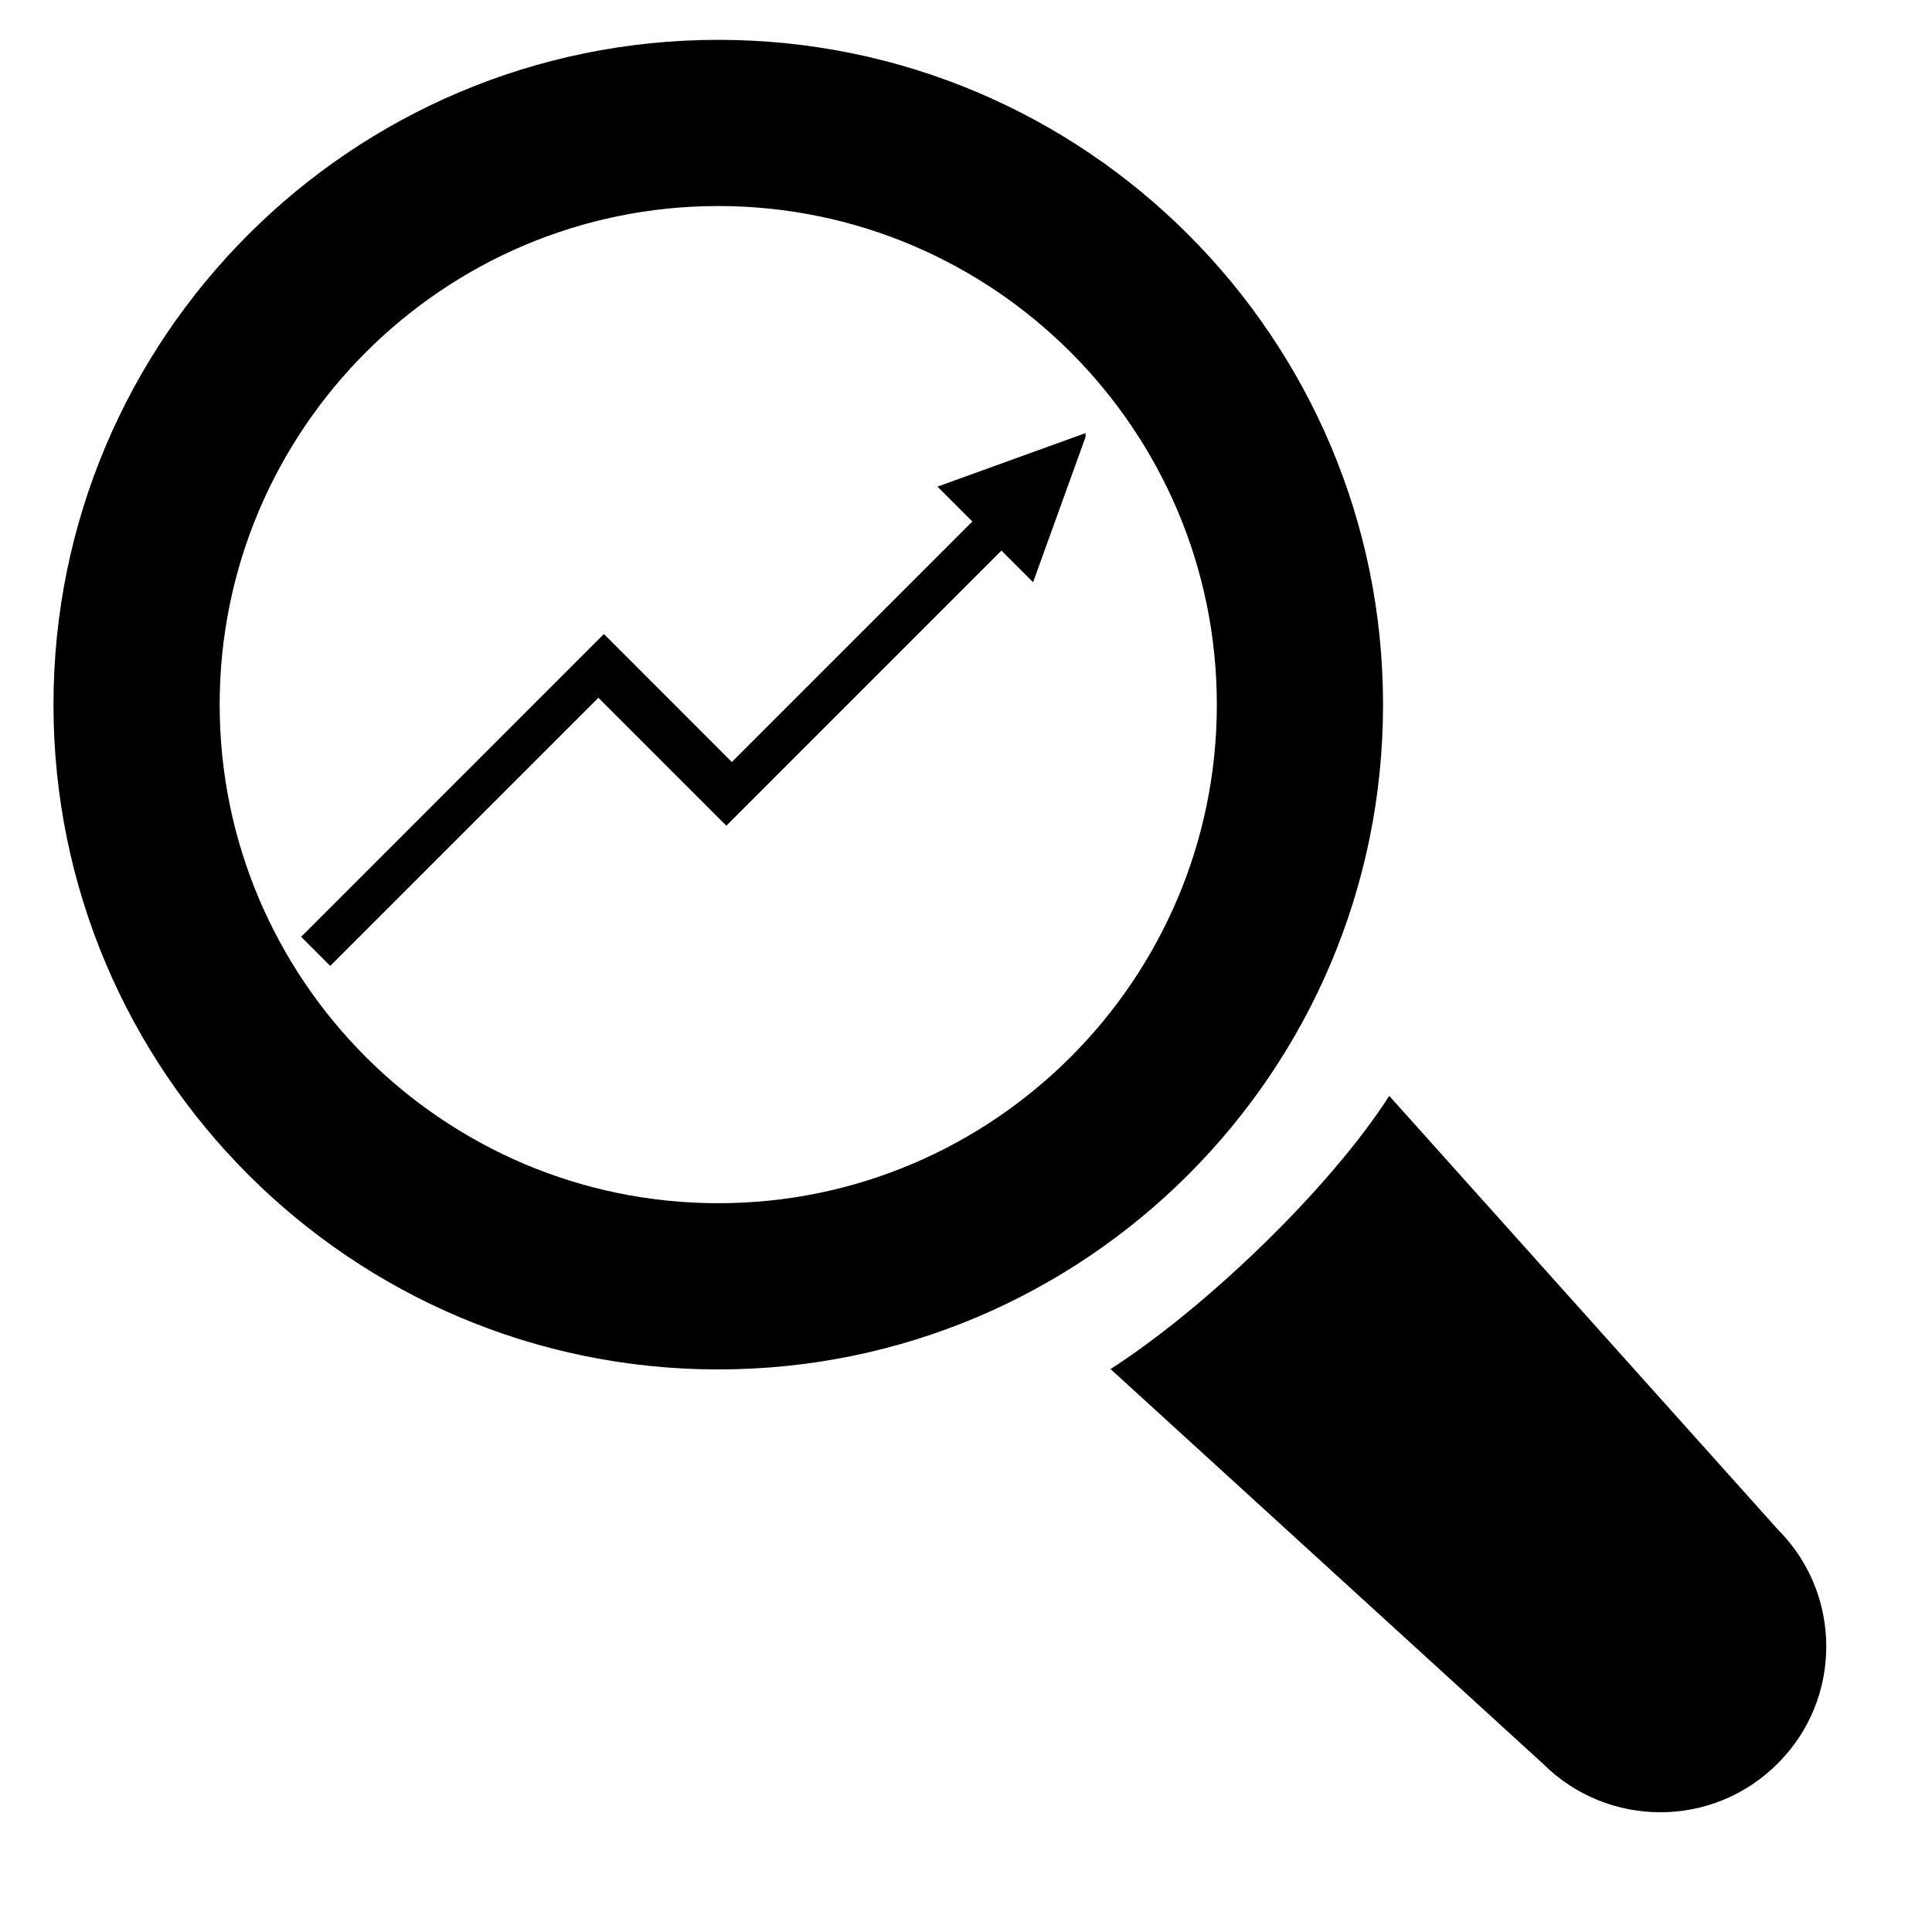
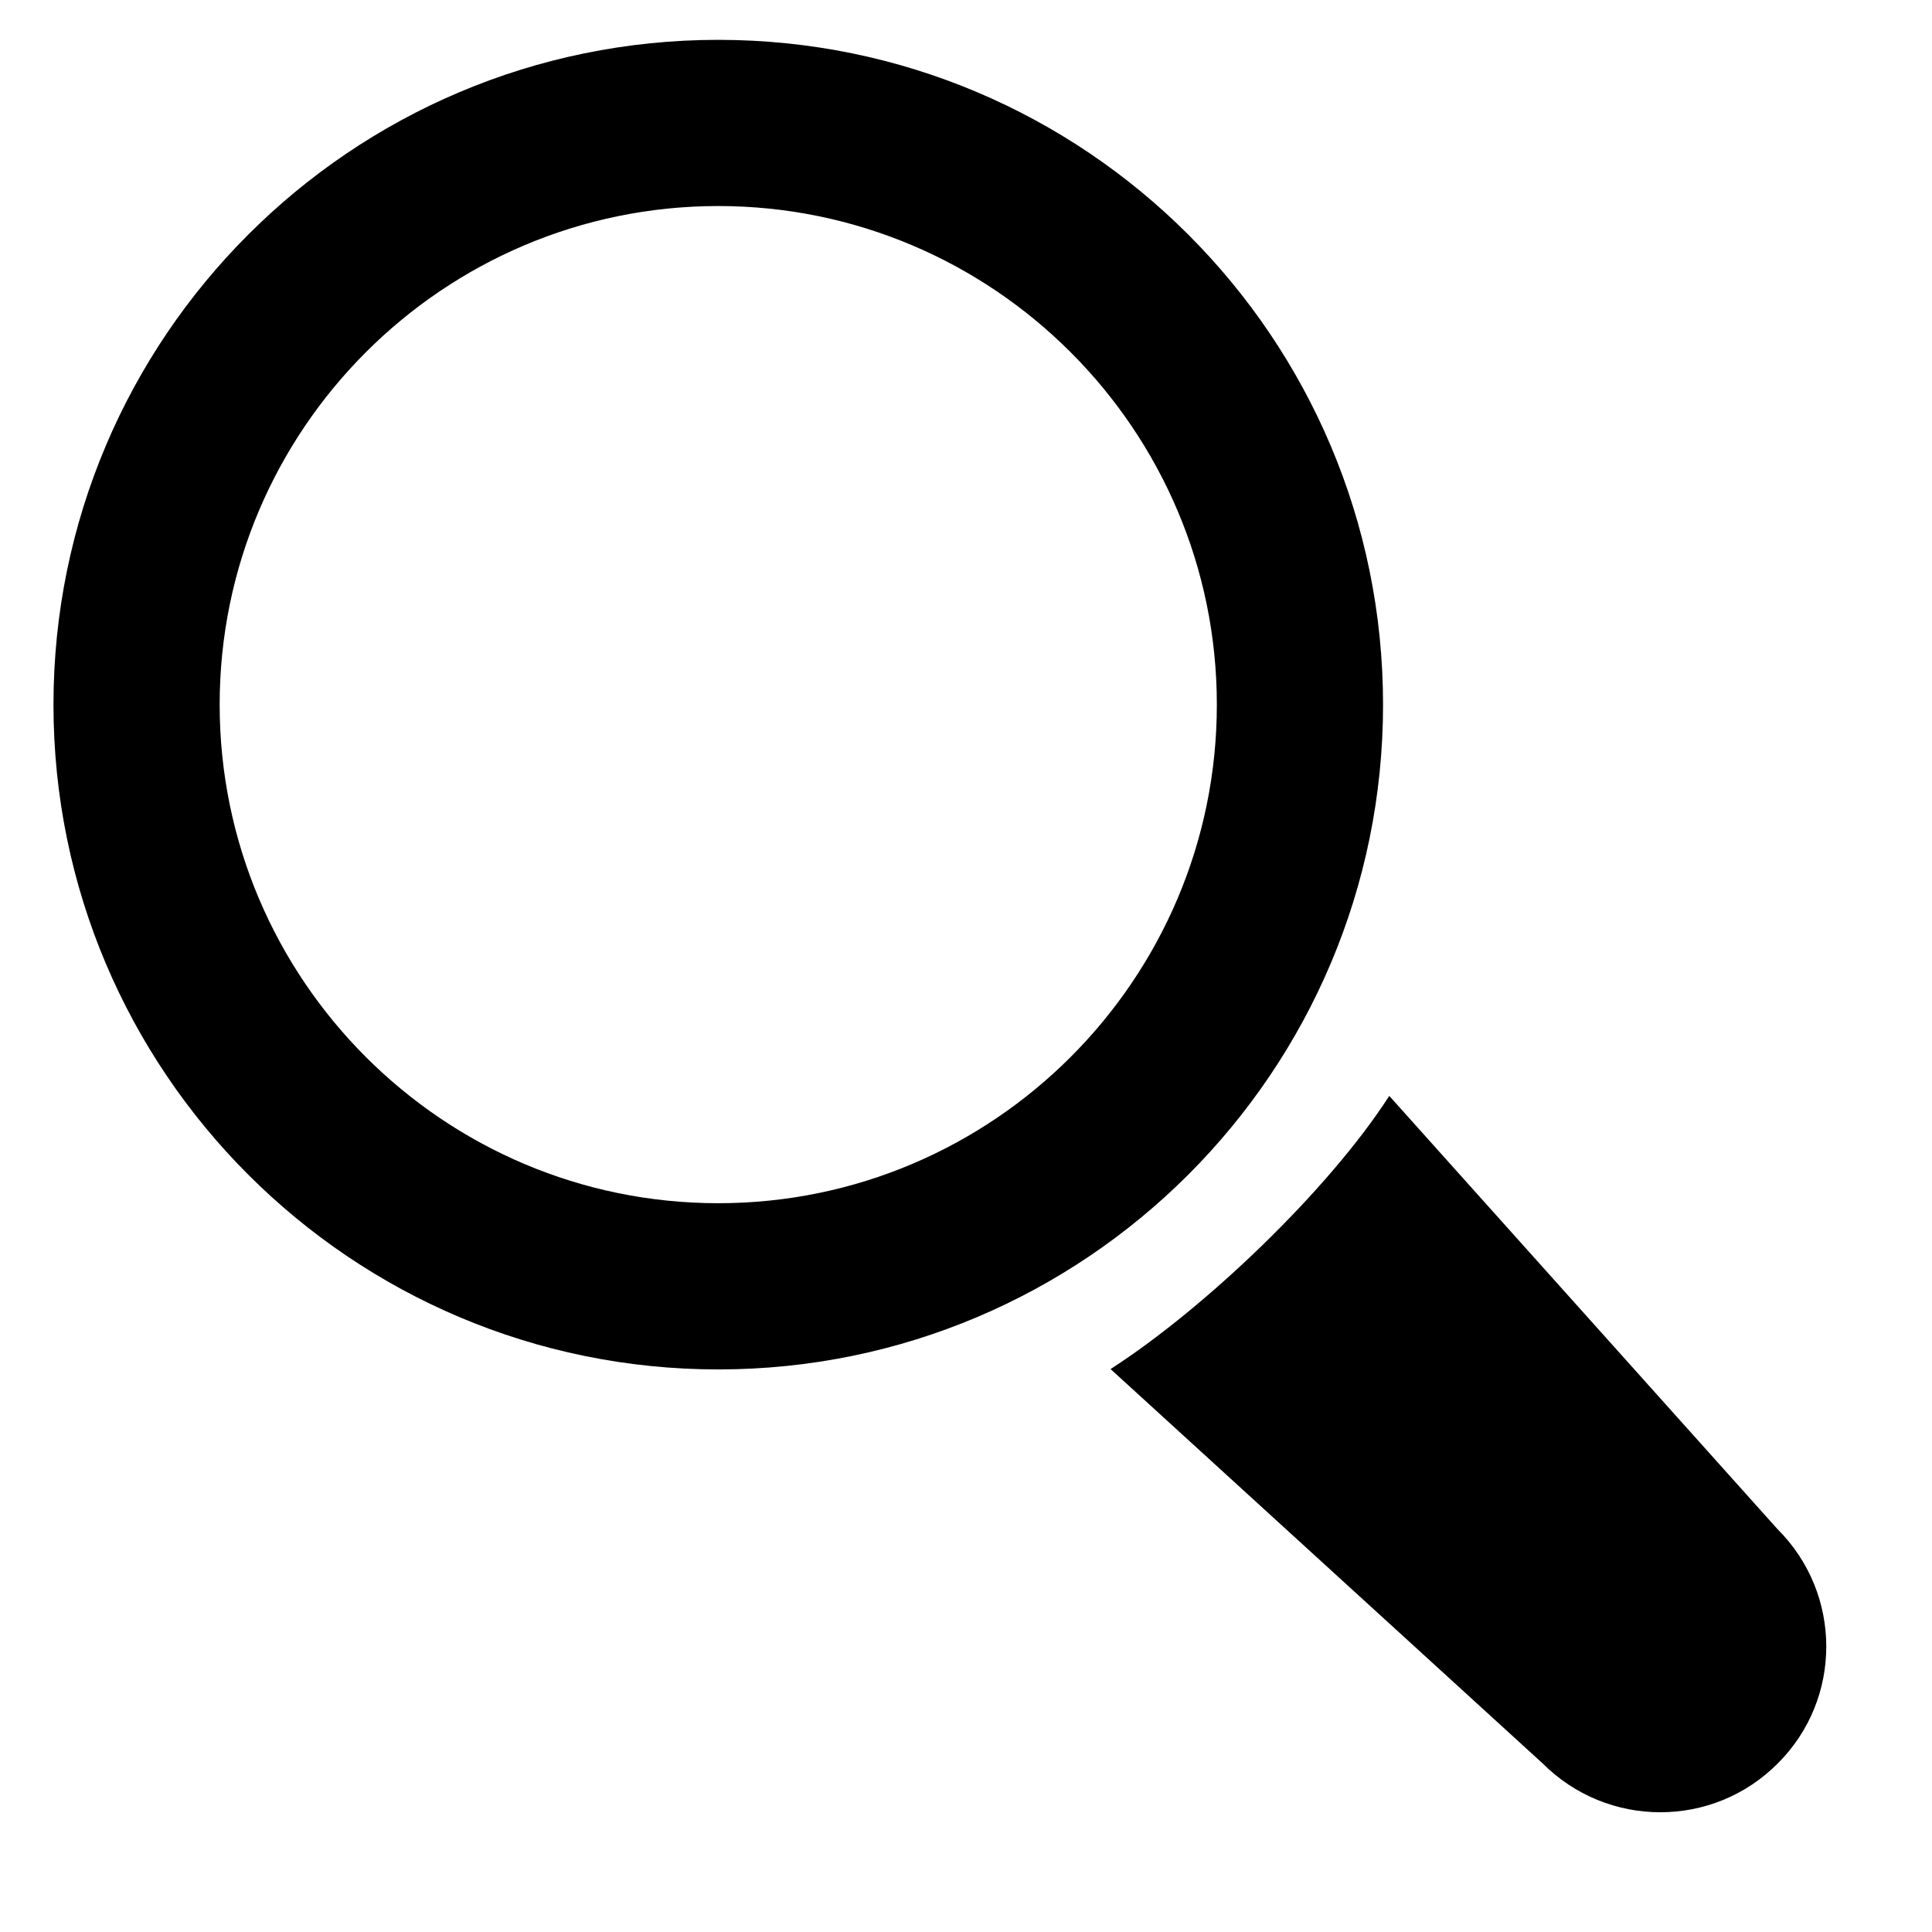
<svg xmlns="http://www.w3.org/2000/svg" width="500" viewBox="0 0 375 375" height="500" preserveAspectRatio="xMidYMid meet">
  <defs>
    <clipPath id="f0787848a6">
      <path d="M 10.379 7.699 L 269 7.699 L 269 266 L 10.379 266 Z M 10.379 7.699 " clip-rule="nonzero" />
    </clipPath>
    <clipPath id="c7b340cb30">
      <path d="M 58.453 83.938 L 210.703 83.938 L 210.703 187.438 L 58.453 187.438 Z M 58.453 83.938 " clip-rule="nonzero" />
    </clipPath>
  </defs>
  <path fill="#000000" d="M 344.996 296.785 L 269.656 212.711 C 257.898 230.992 233.836 253.977 215.559 265.734 L 299.43 342.281 C 312.062 354.918 332.496 354.918 345.062 342.281 C 357.629 329.781 357.629 309.352 344.996 296.785 Z M 344.996 296.785 " fill-opacity="1" fill-rule="nonzero" />
  <g clip-path="url(#f0787848a6)">
    <path fill="#000000" d="M 268.449 136.77 C 268.449 65.531 210.652 7.734 139.414 7.734 C 68.176 7.734 10.379 65.531 10.379 136.77 C 10.379 208.008 68.176 265.805 139.414 265.805 C 210.652 265.805 268.449 208.008 268.449 136.77 Z M 139.414 233.543 C 86.051 233.543 42.637 190.129 42.637 136.77 C 42.637 83.406 86.051 39.992 139.414 39.992 C 192.773 39.992 236.188 83.406 236.188 136.77 C 236.188 190.129 192.773 233.543 139.414 233.543 Z M 139.414 233.543 " fill-opacity="1" fill-rule="nonzero" />
  </g>
  <g clip-path="url(#c7b340cb30)">
-     <path fill="#000000" d="M 142.051 147.902 L 188.73 101.223 L 181.961 94.453 L 211.02 83.949 L 200.523 113.008 L 194.383 106.867 L 140.984 160.266 L 116.148 135.43 L 64.094 187.484 L 58.453 181.836 L 117.219 123.066 Z M 142.051 147.902 " fill-opacity="1" fill-rule="nonzero" />
-   </g>
+     </g>
</svg>